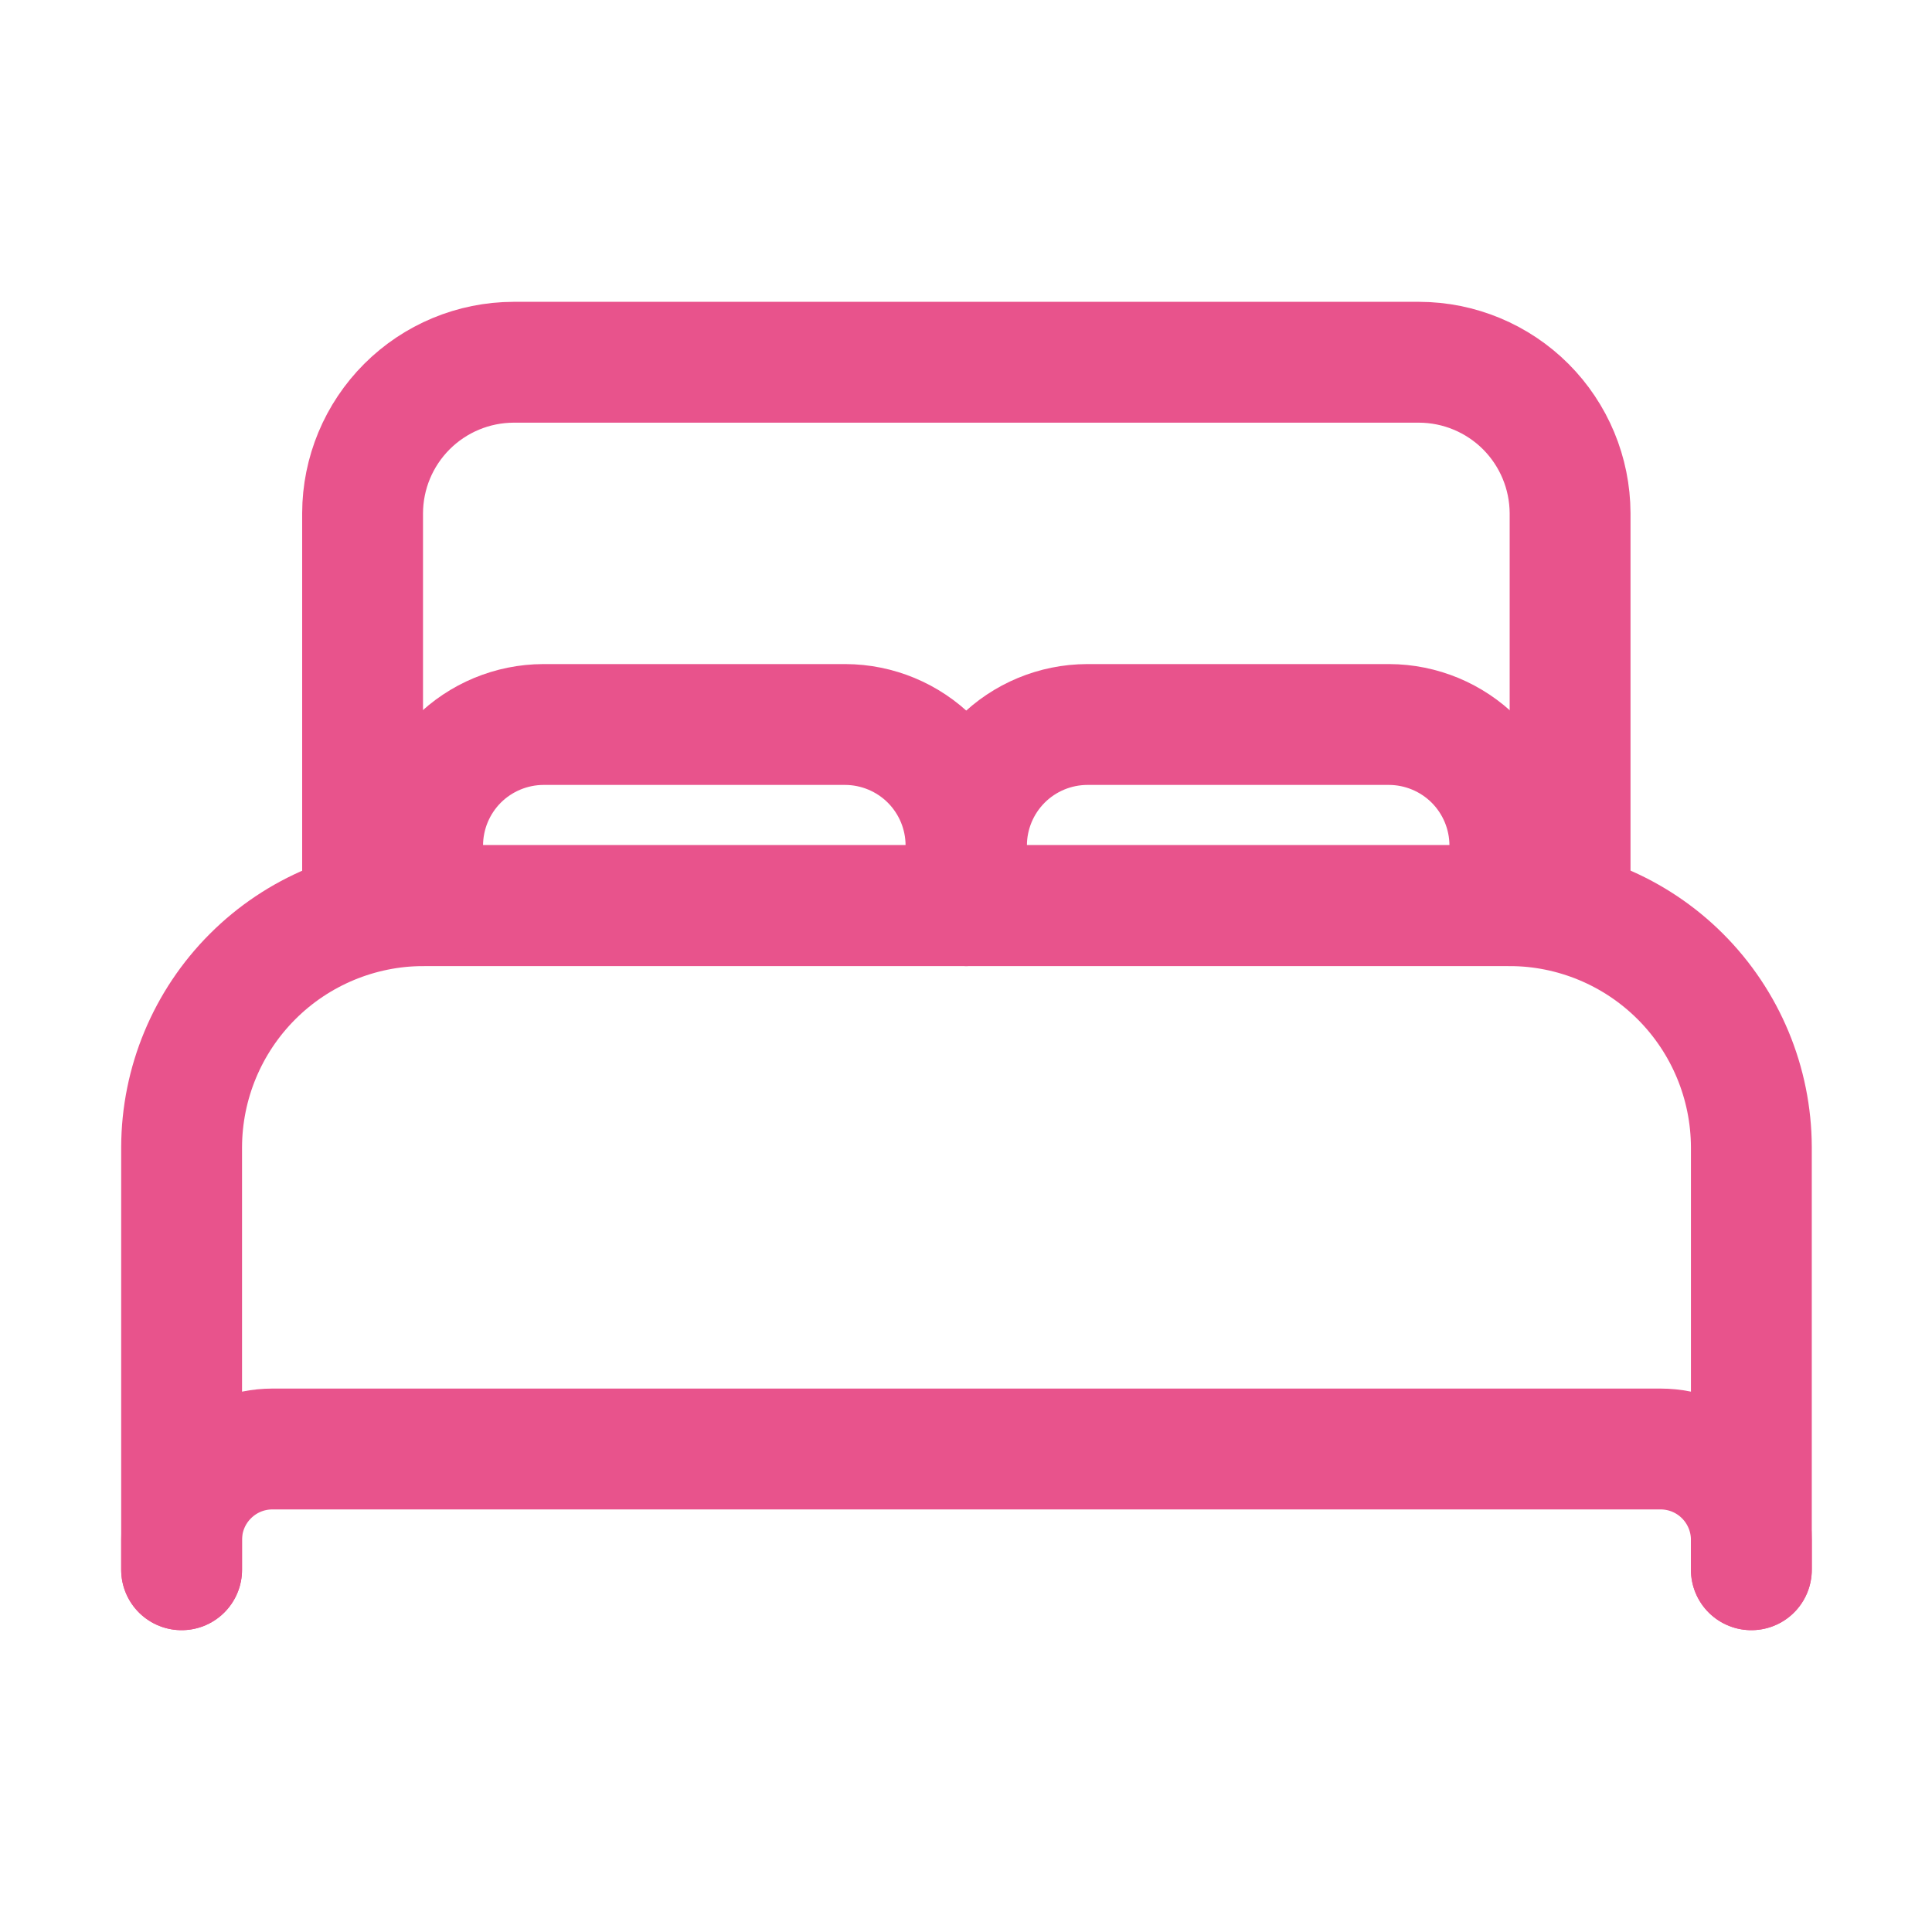
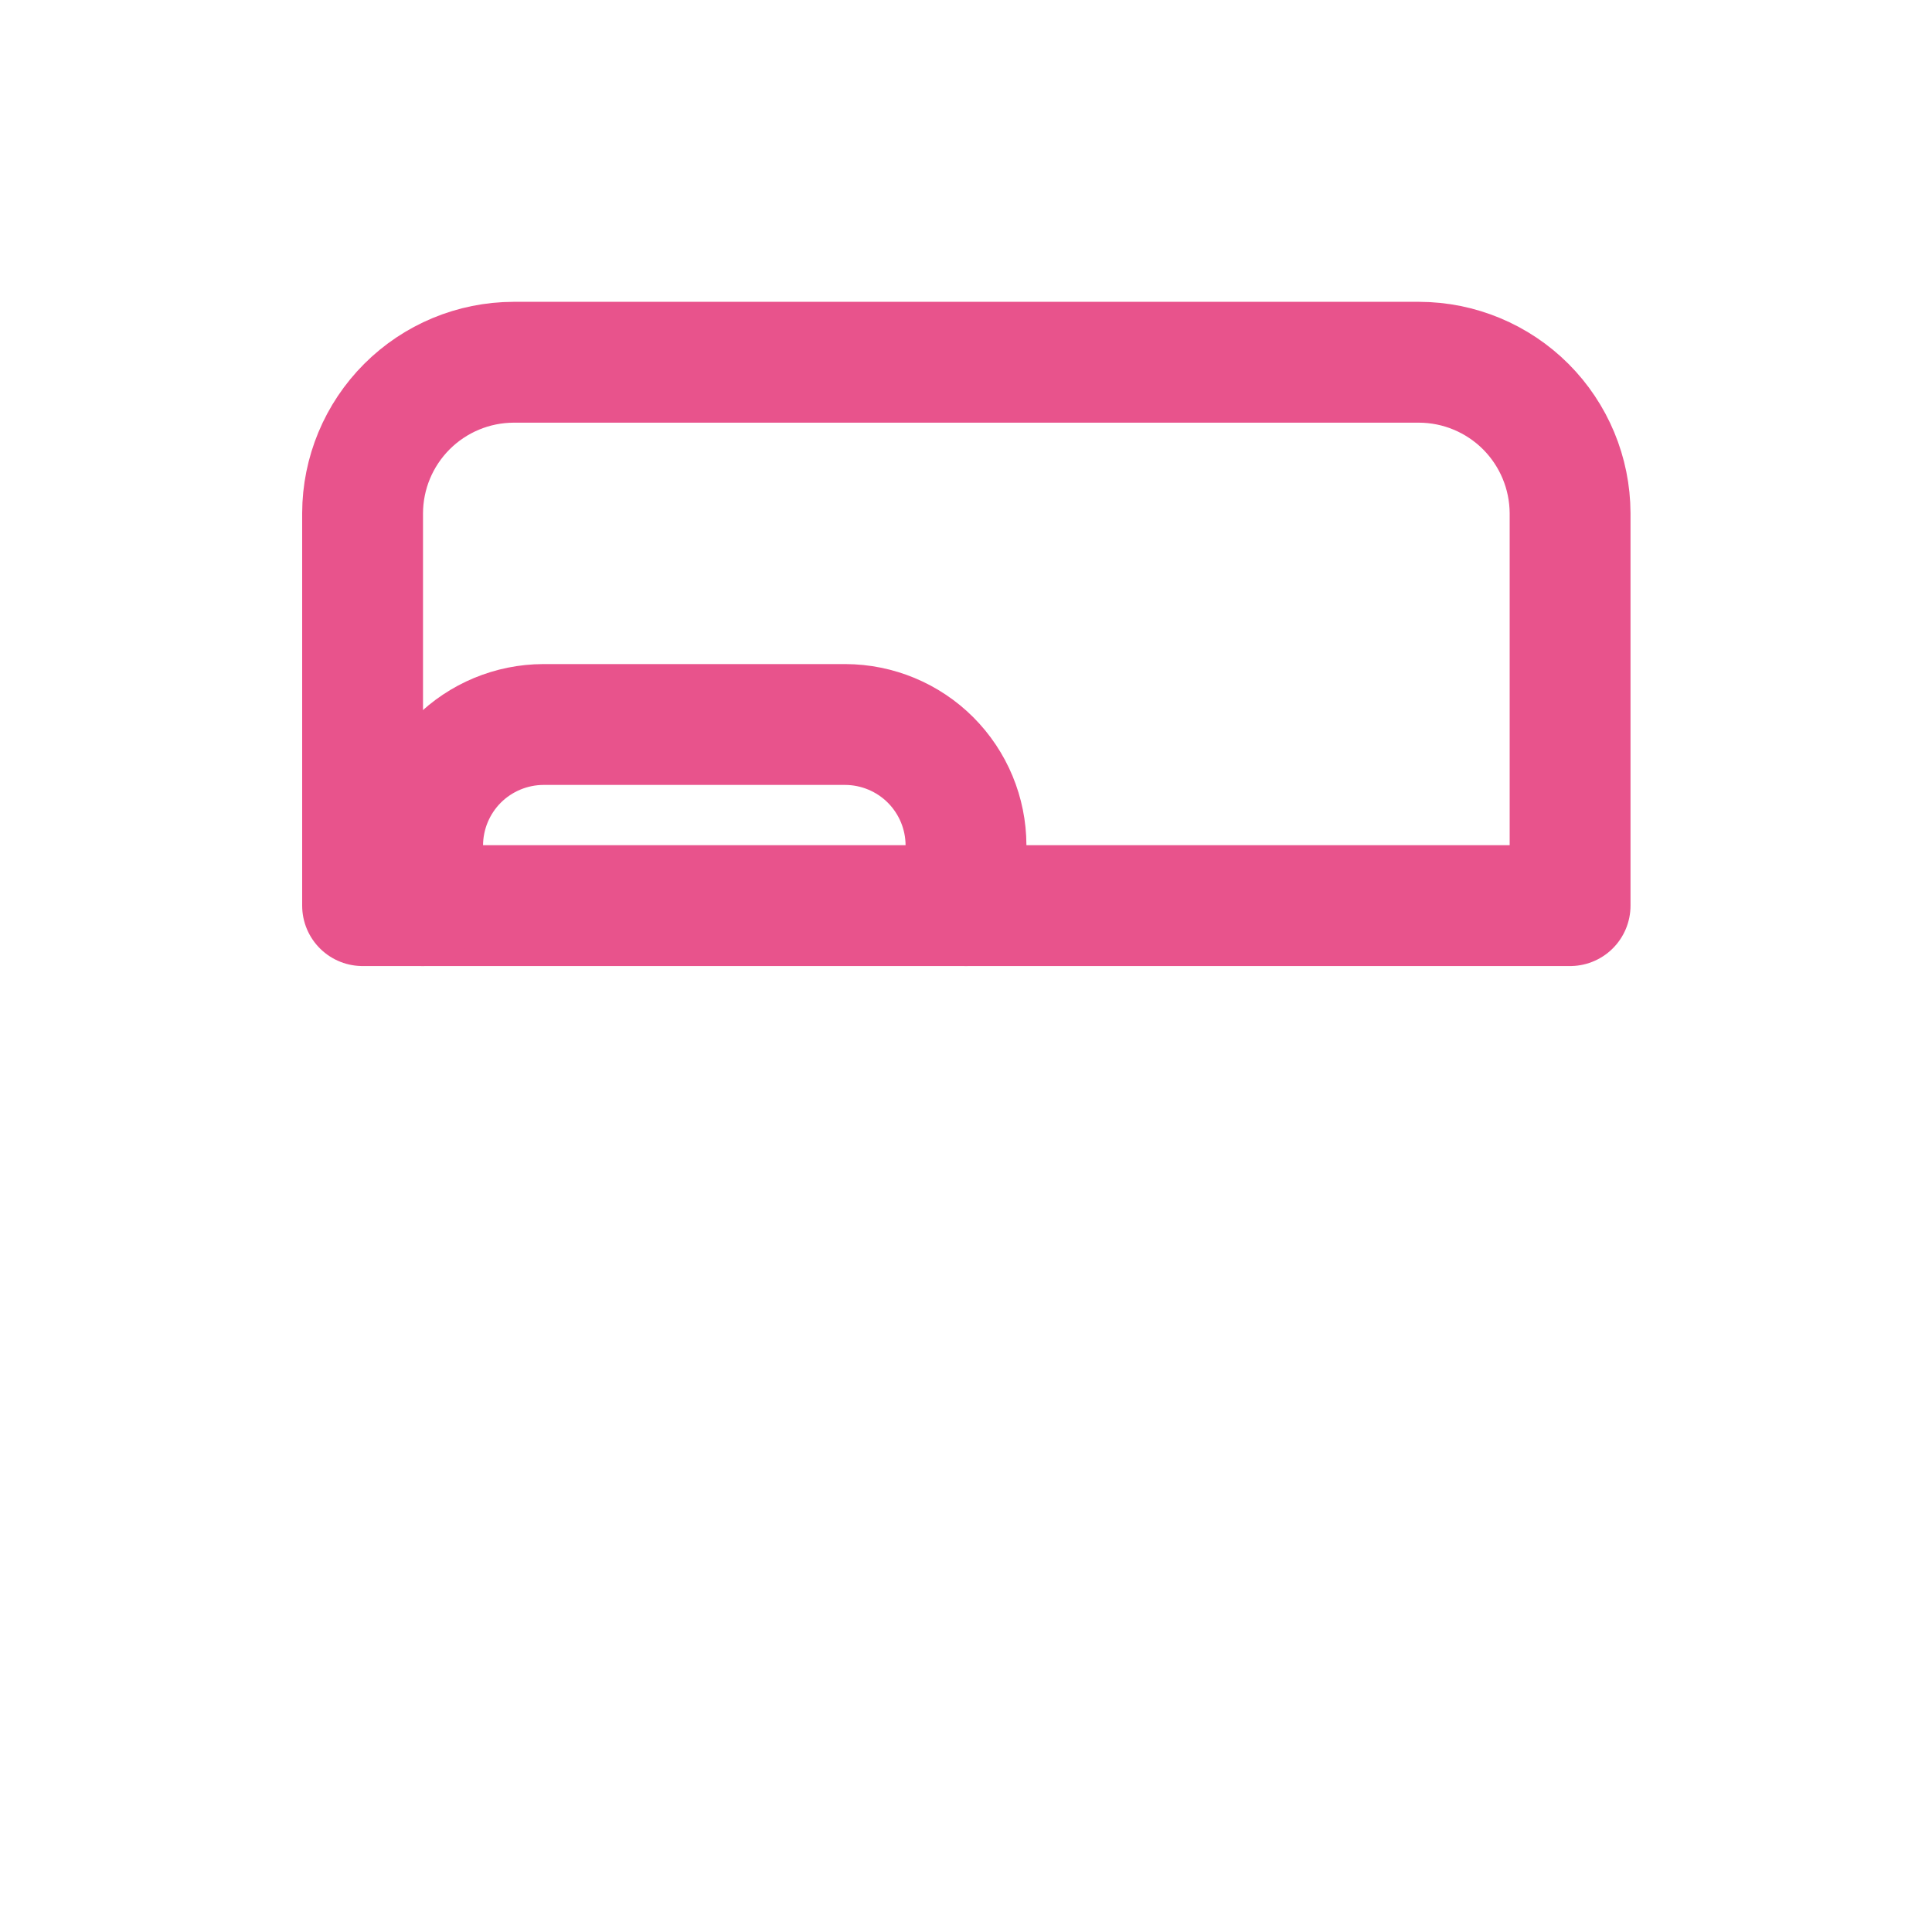
<svg xmlns="http://www.w3.org/2000/svg" width="40" height="40" viewBox="0 0 40 40" fill="none">
  <path d="M30.007 18.75H7.507V10.625C7.509 9.797 7.839 9.004 8.425 8.418C9.01 7.833 9.804 7.502 10.632 7.5H29.382C30.21 7.502 31.003 7.833 31.589 8.418C32.174 9.004 32.504 9.797 32.507 10.625V18.75H30.007Z" stroke="#E8538C" stroke-width="2.502" stroke-linecap="round" stroke-linejoin="round" />
-   <path d="M3.76 32.5V23.75C3.764 22.425 4.292 21.156 5.229 20.219C6.165 19.282 7.435 18.754 8.76 18.75H31.26C32.585 18.754 33.854 19.282 34.791 20.219C35.728 21.156 36.256 22.425 36.26 23.75V32.5" stroke="#E8538C" stroke-width="2.502" stroke-linecap="round" stroke-linejoin="round" />
-   <path d="M3.76 32.5V31.875C3.761 31.378 3.959 30.902 4.311 30.551C4.662 30.199 5.138 30.001 5.635 30H34.385C34.882 30.001 35.358 30.199 35.709 30.551C36.06 30.902 36.258 31.378 36.26 31.875V32.5" stroke="#E8538C" stroke-width="2.502" stroke-linecap="round" stroke-linejoin="round" />
  <path d="M8.75 18.75V17.5C8.752 16.837 9.016 16.203 9.484 15.734C9.953 15.266 10.588 15.002 11.25 15H17.5C18.163 15.002 18.797 15.266 19.266 15.734C19.734 16.203 19.998 16.837 20 17.5V18.75" stroke="#E8538C" stroke-width="2.502" stroke-linecap="round" stroke-linejoin="round" />
-   <path d="M20.01 18.75V17.5C20.012 16.837 20.276 16.203 20.744 15.734C21.212 15.266 21.847 15.002 22.51 15H28.76C29.422 15.002 30.057 15.266 30.526 15.734C30.994 16.203 31.258 16.837 31.26 17.5V18.75" stroke="#E8538C" stroke-width="2.502" stroke-linecap="round" stroke-linejoin="round" />
</svg>